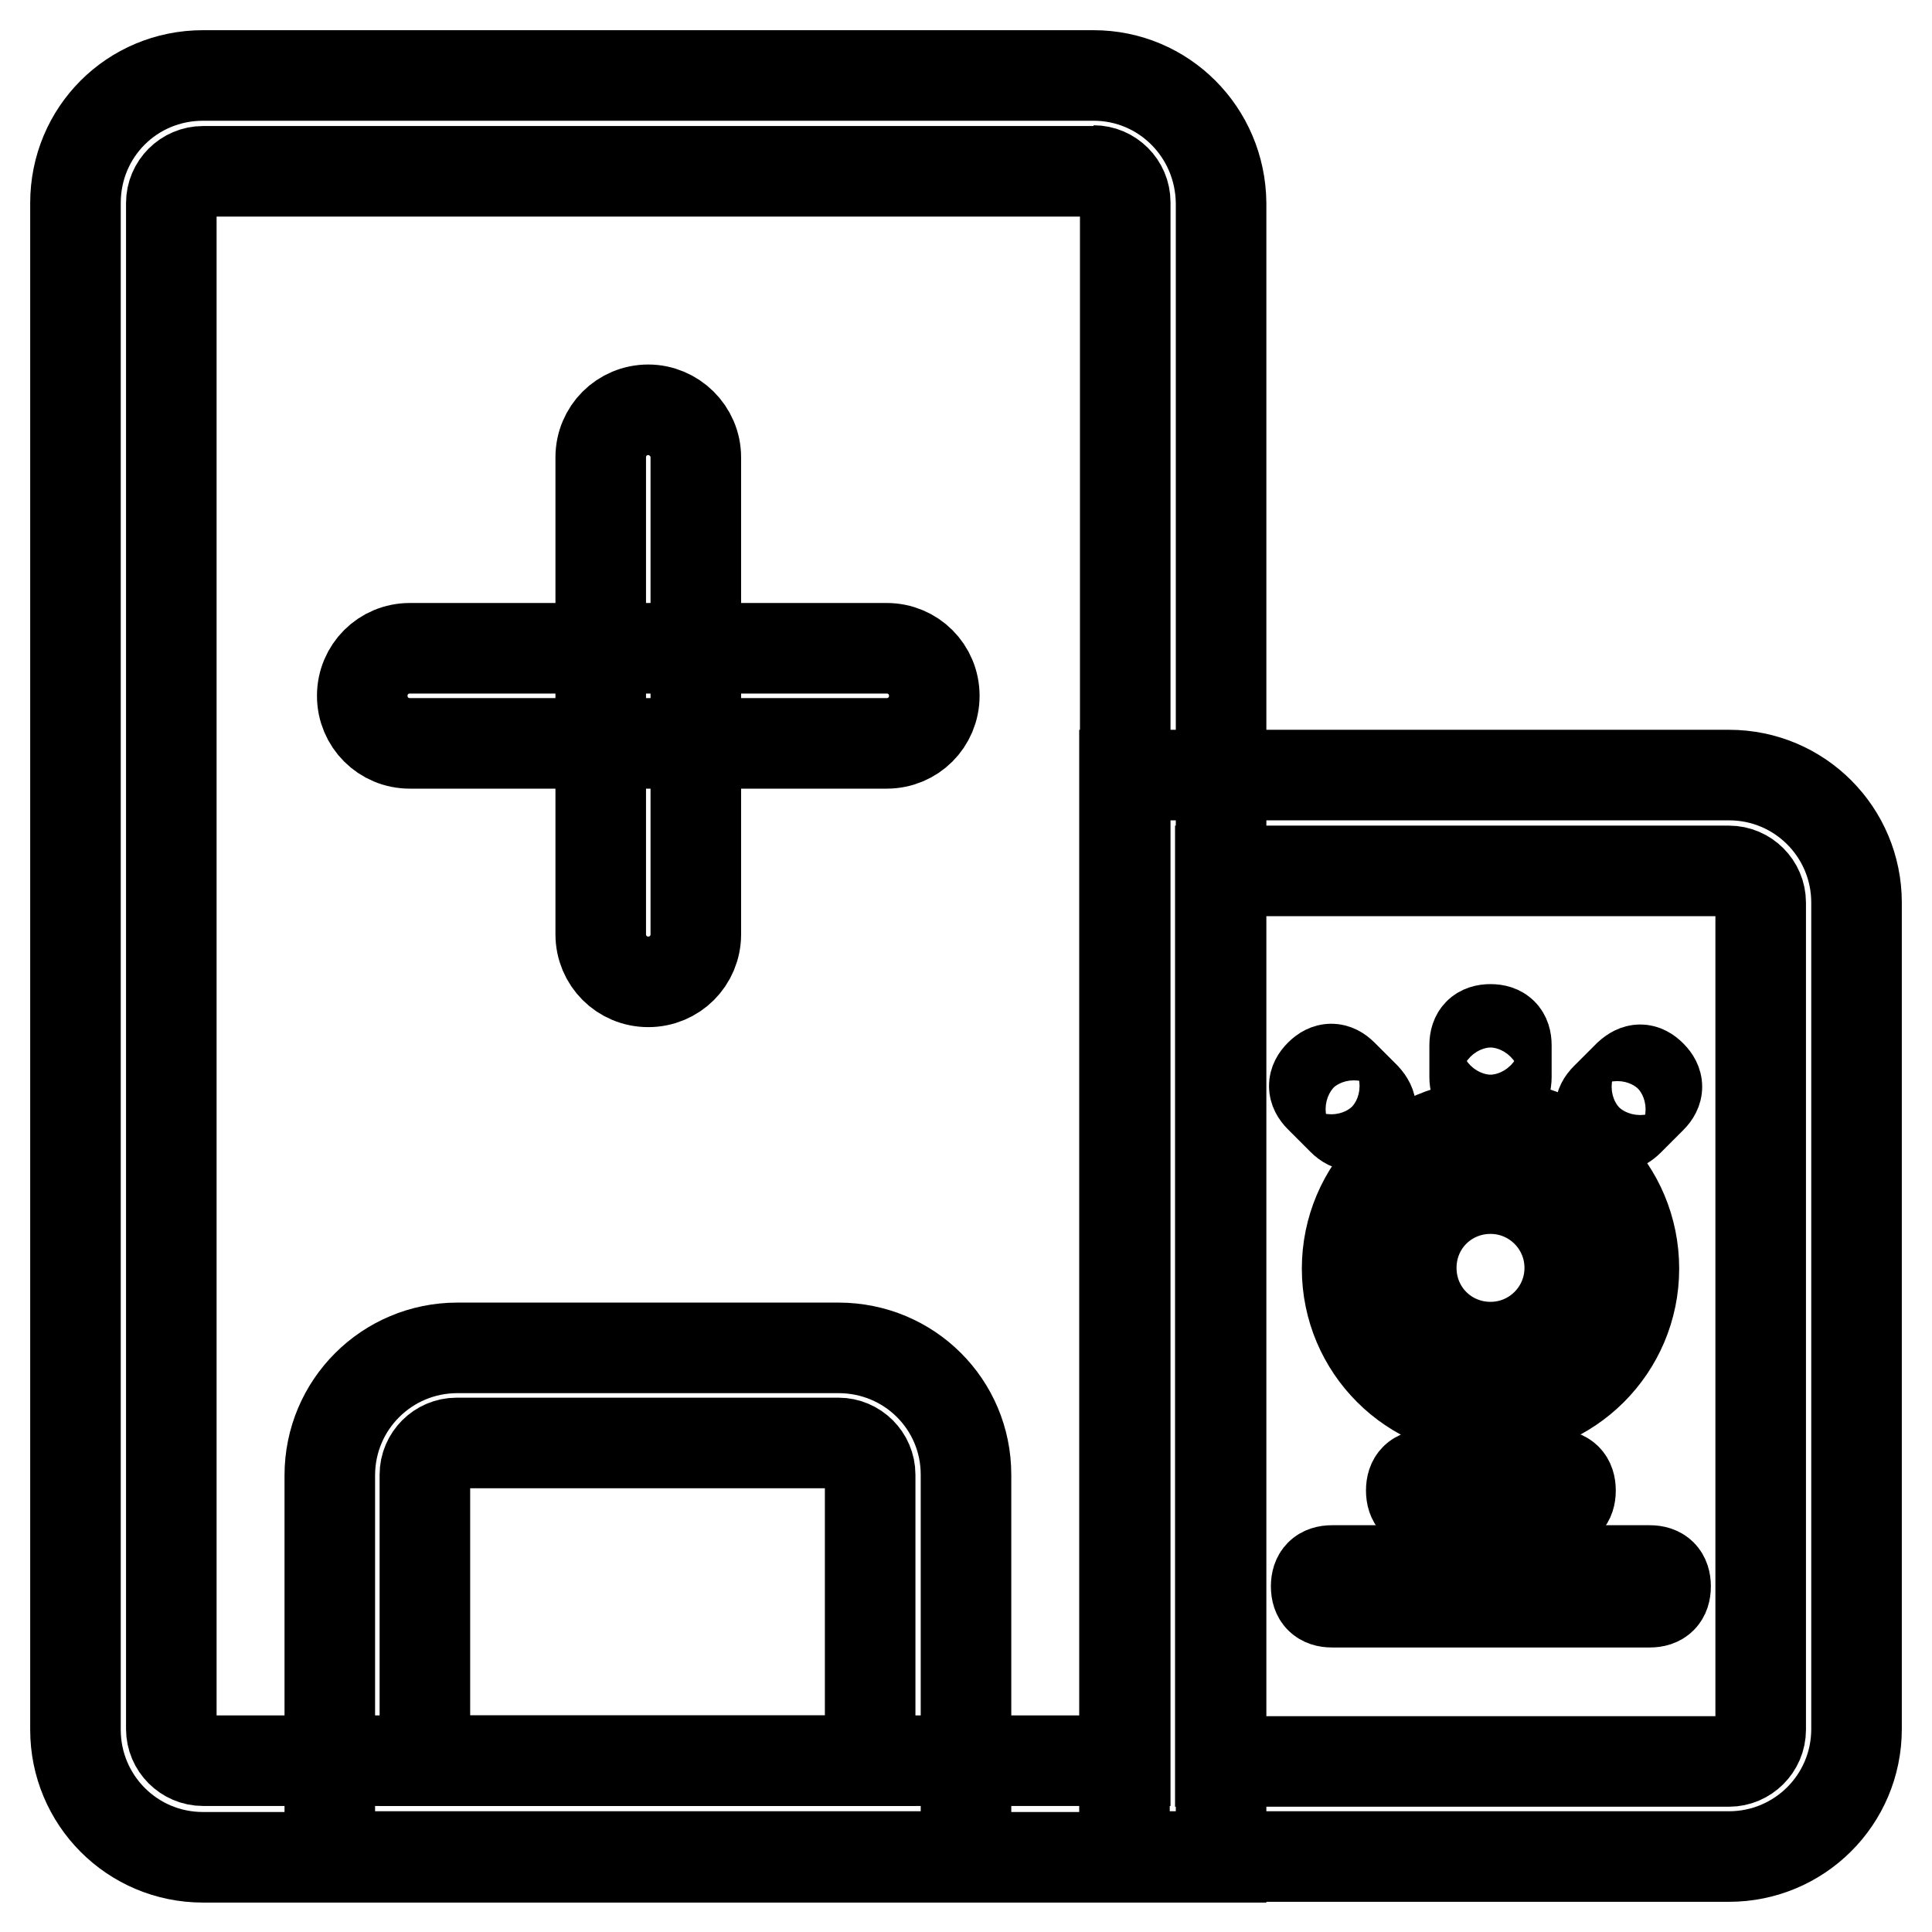
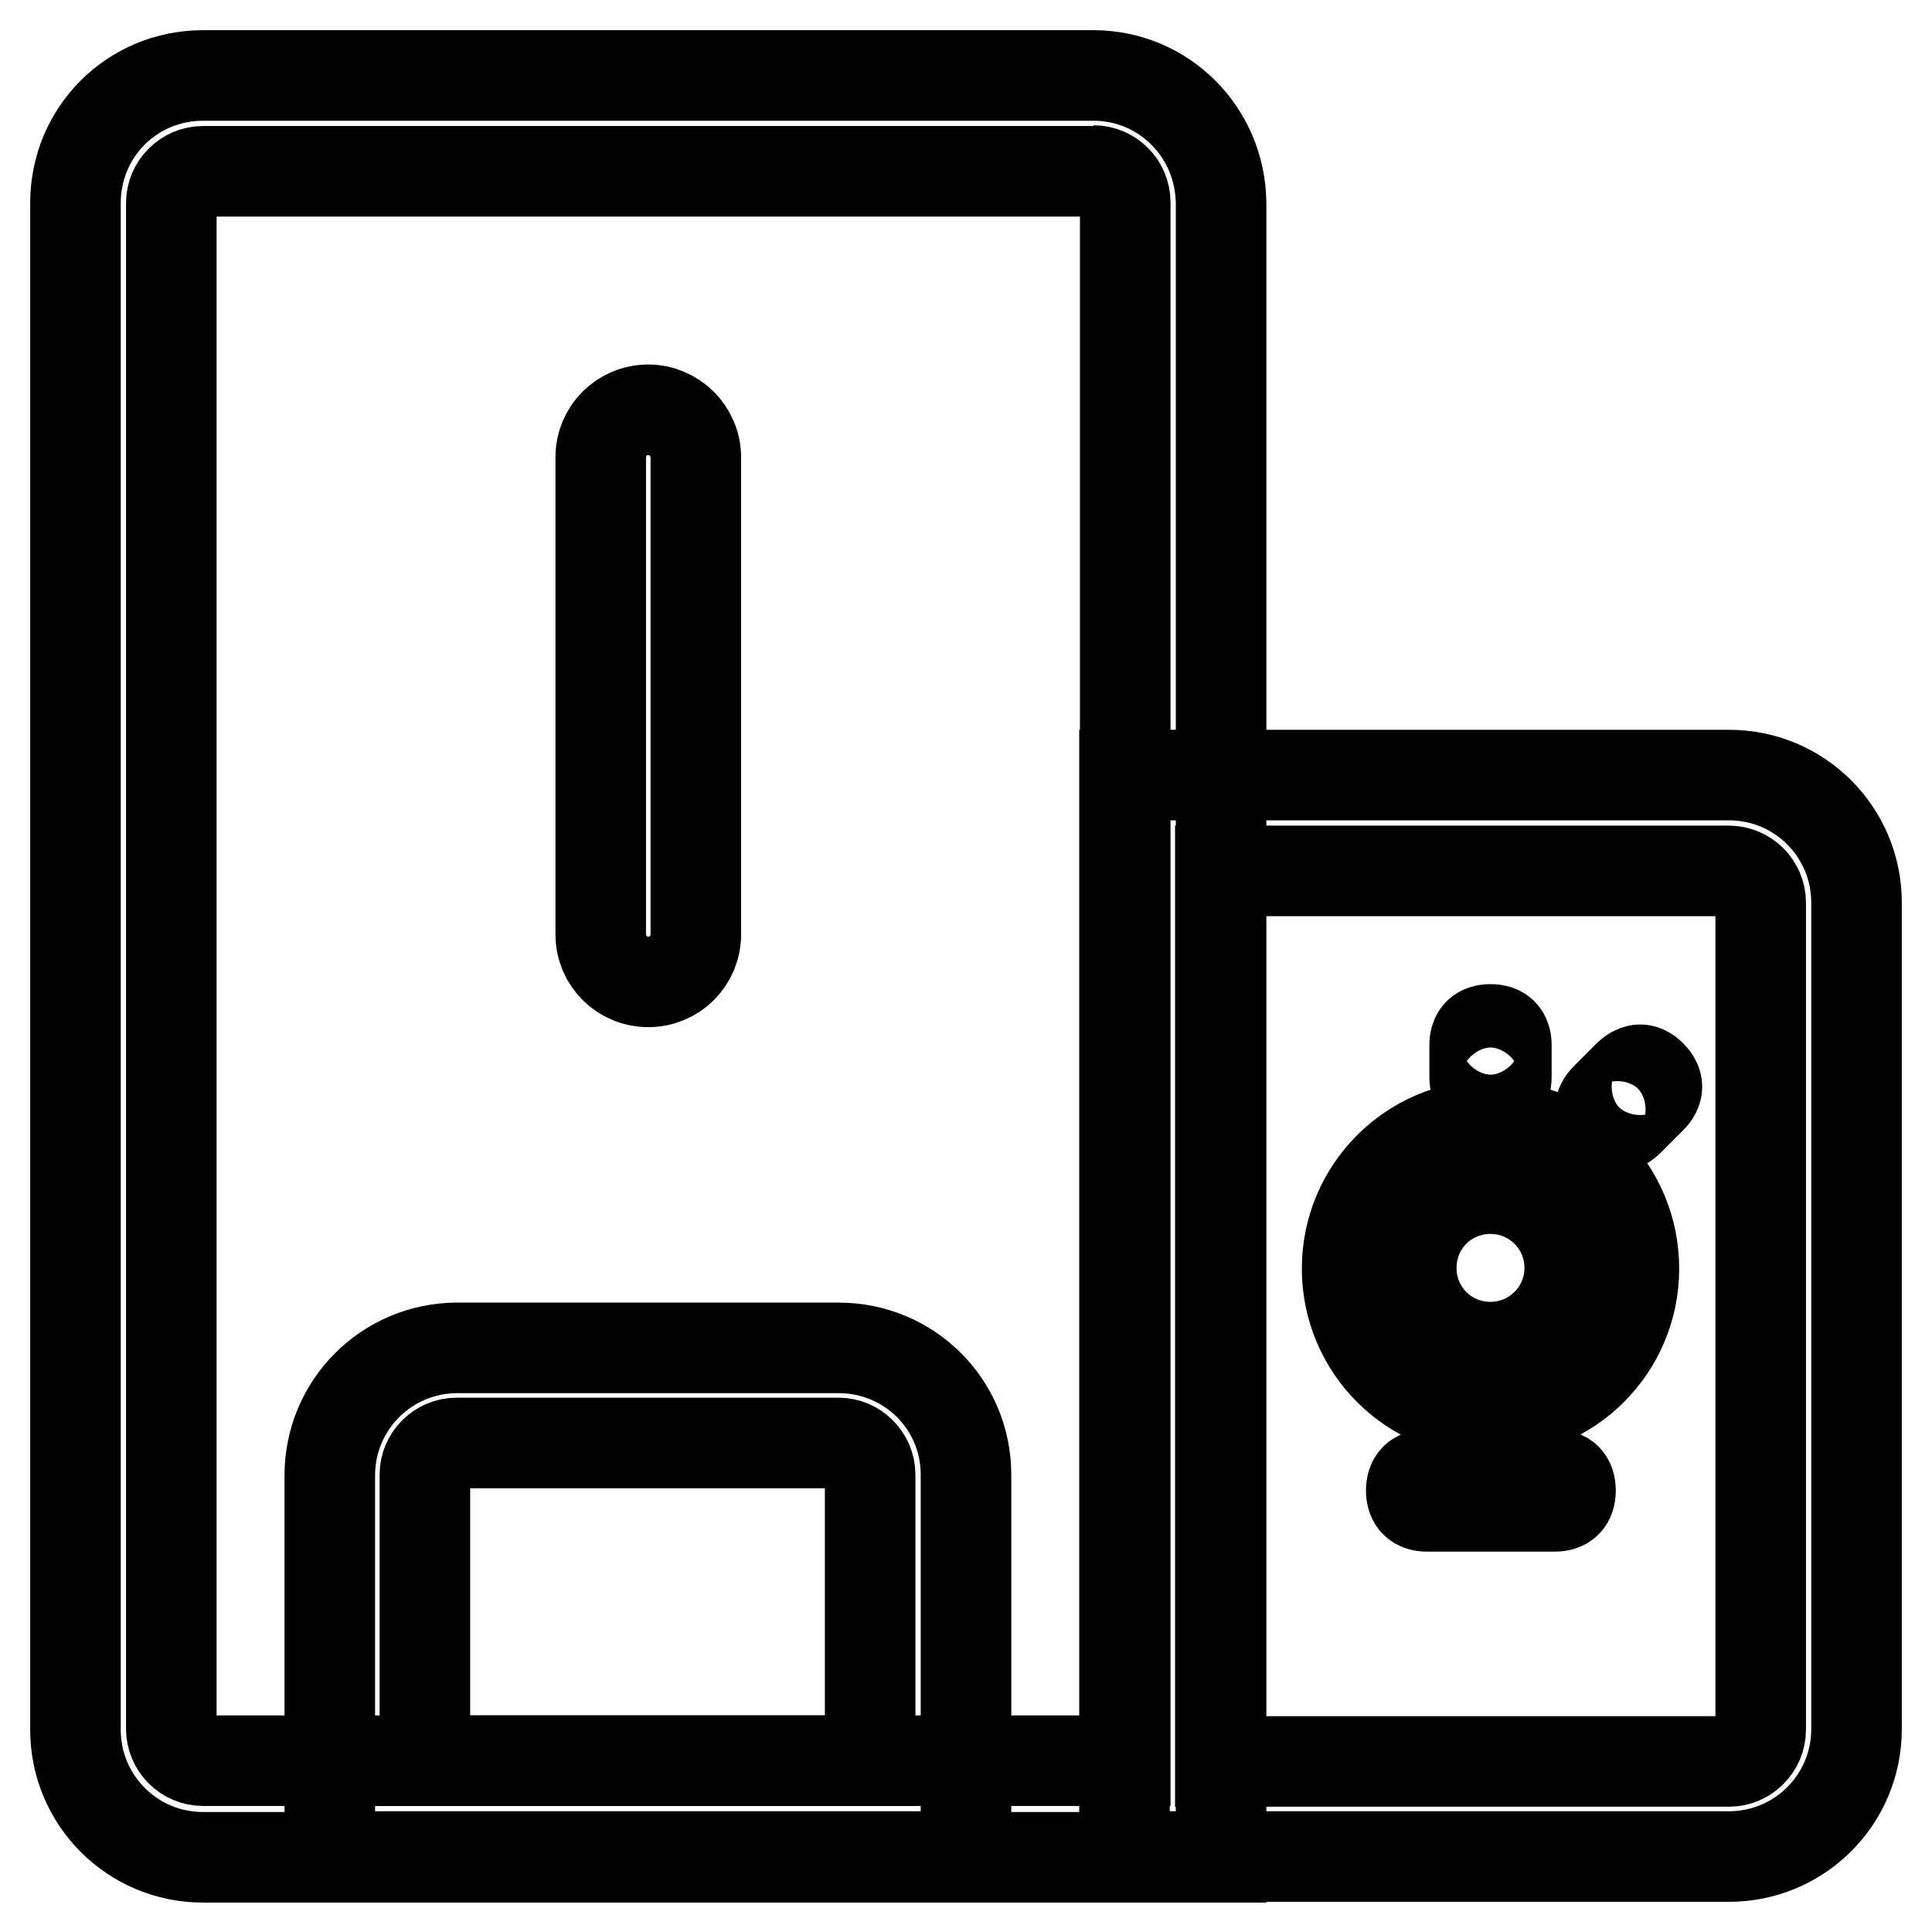
<svg xmlns="http://www.w3.org/2000/svg" version="1.1" x="0px" y="0px" viewBox="0 0 256 256" enable-background="new 0 0 256 256" xml:space="preserve">
  <g>
    <path stroke-width="12" fill-opacity="0" stroke="#000000" d="M144.9,22.6c2.3,0,4.2,1.9,4.2,4.2v206.5H26.9c-2.3,0-4.2-1.9-4.2-4.2V26.9c0-2.3,1.9-4.2,4.2-4.2H144.9  M144.9,10h-118C17.5,10,10,17.5,10,26.9v202.3c0,9.3,7.5,16.9,16.9,16.9h134.9V26.9C161.7,17.5,154.2,10,144.9,10z" />
-     <path stroke-width="12" fill-opacity="0" stroke="#000000" d="M117.5,85.9H54.3c-3.5,0-6.3,2.8-6.3,6.3c0,3.5,2.8,6.3,6.3,6.3h63.2c3.5,0,6.3-2.8,6.3-6.3 C123.8,88.7,121,85.9,117.5,85.9z" />
    <path stroke-width="12" fill-opacity="0" stroke="#000000" d="M85.9,54.3c-3.5,0-6.3,2.8-6.3,6.3v63.2c0,3.5,2.8,6.3,6.3,6.3c3.5,0,6.3-2.8,6.3-6.3V60.6 C92.2,57.1,89.3,54.3,85.9,54.3z M111.1,191.2c2.3,0,4.2,1.9,4.2,4.2v37.9h-59v-37.9c0-2.3,1.9-4.2,4.2-4.2H111.1 M111.1,178.6 H60.6c-9.3,0-16.9,7.5-16.9,16.9V246H128v-50.6C128,186.1,120.5,178.6,111.1,178.6z M229.1,115.4c2.3,0,4.2,1.9,4.2,4.2v109.6 c0,2.3-1.9,4.2-4.2,4.2h-67.4v-118H229.1 M229.1,102.7h-80.1V246h80.1c9.3,0,16.9-7.5,16.9-16.9V119.6 C246,110.3,238.5,102.7,229.1,102.7z" />
    <path stroke-width="12" fill-opacity="0" stroke="#000000" d="M197.5,157.5c5.8,0,10.5,4.7,10.5,10.5s-4.7,10.5-10.5,10.5S187,173.9,187,168S191.7,157.5,197.5,157.5  M197.5,149.1c-10.5,0-19,8.5-19,19c0,10.5,8.5,19,19,19c10.5,0,19-8.5,19-19C216.5,157.6,208.1,149.1,197.5,149.1 C197.6,149.1,197.6,149.1,197.5,149.1z" />
    <path stroke-width="12" fill-opacity="0" stroke="#000000" d="M197.5,136.4L197.5,136.4c1.4,0,2.1,0.7,2.1,2.1v4.2c0,1.4-0.7,2.1-2.1,2.1l0,0c-1.4,0-2.1-0.7-2.1-2.1 v-4.2C195.4,137.1,196.1,136.4,197.5,136.4z" />
    <path stroke-width="12" fill-opacity="0" stroke="#000000" d="M218.8,142.5L218.8,142.5c1,1,1,2,0,3l-3,3c-1,1-2,1-3,0l0,0c-1-1-1-2,0-3l3-3 C216.9,141.5,217.8,141.5,218.8,142.5z" />
-     <path stroke-width="12" fill-opacity="0" stroke="#000000" d="M180.9,148.4L180.9,148.4c-1,1-2,1-3,0l-3-3c-1-1-1-2,0-3l0,0c1-1,2-1,3,0l3,3 C181.9,146.5,181.9,147.5,180.9,148.4z" />
    <path stroke-width="12" fill-opacity="0" stroke="#000000" d="M189.1,195.4H206c1.4,0,2.1,0.7,2.1,2.1l0,0c0,1.4-0.7,2.1-2.1,2.1h-16.9c-1.4,0-2.1-0.7-2.1-2.1l0,0 C187,196.1,187.7,195.4,189.1,195.4z" />
-     <path stroke-width="12" fill-opacity="0" stroke="#000000" d="M176.5,208.1h42.1c1.4,0,2.1,0.7,2.1,2.1l0,0c0,1.4-0.7,2.1-2.1,2.1h-42.1c-1.4,0-2.1-0.7-2.1-2.1l0,0 C174.4,208.8,175.1,208.1,176.5,208.1z" />
  </g>
</svg>